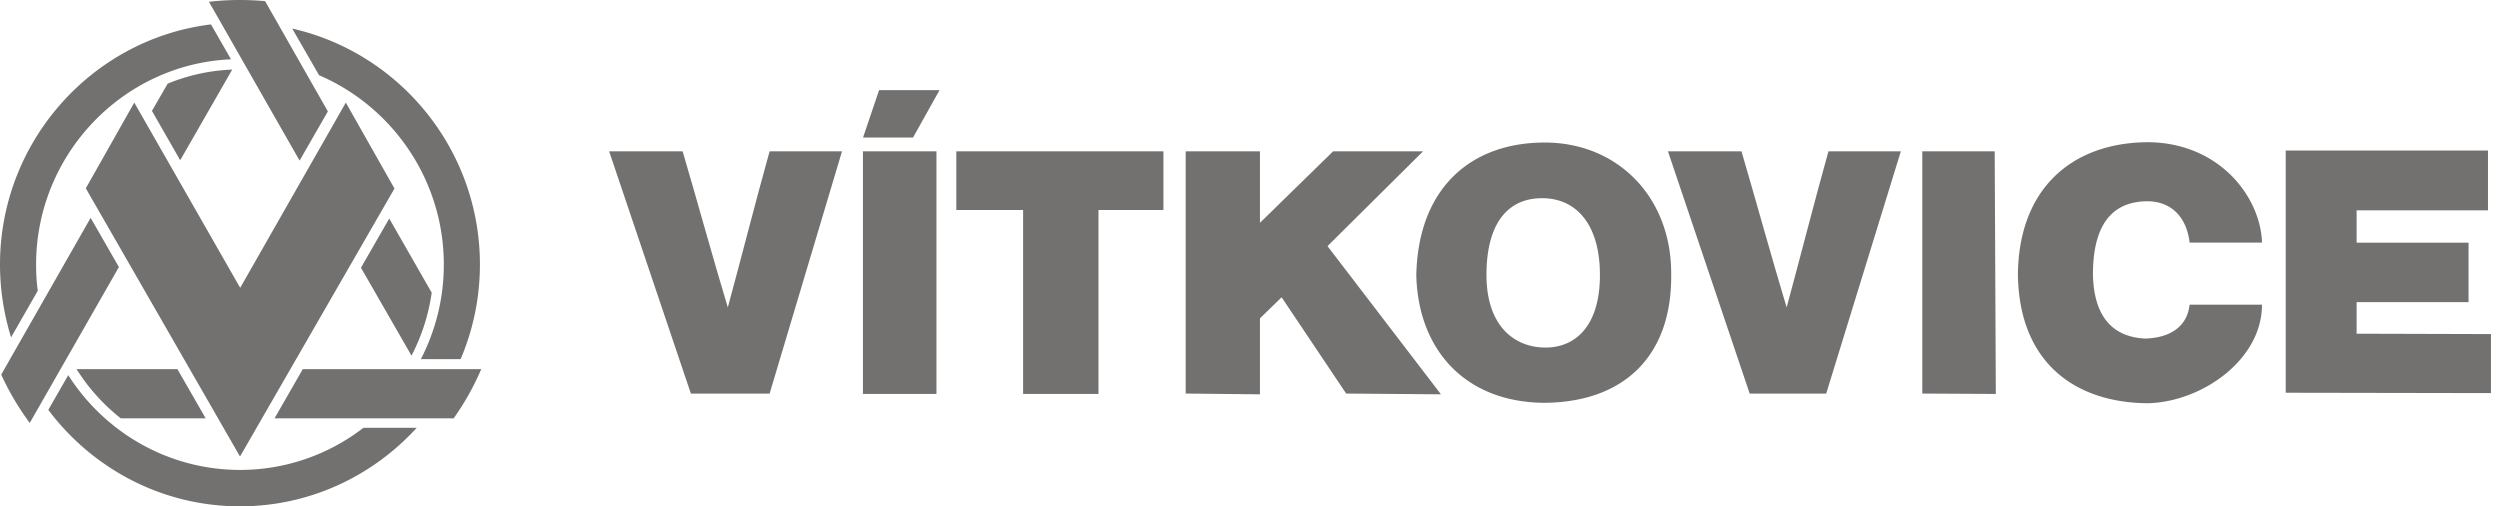
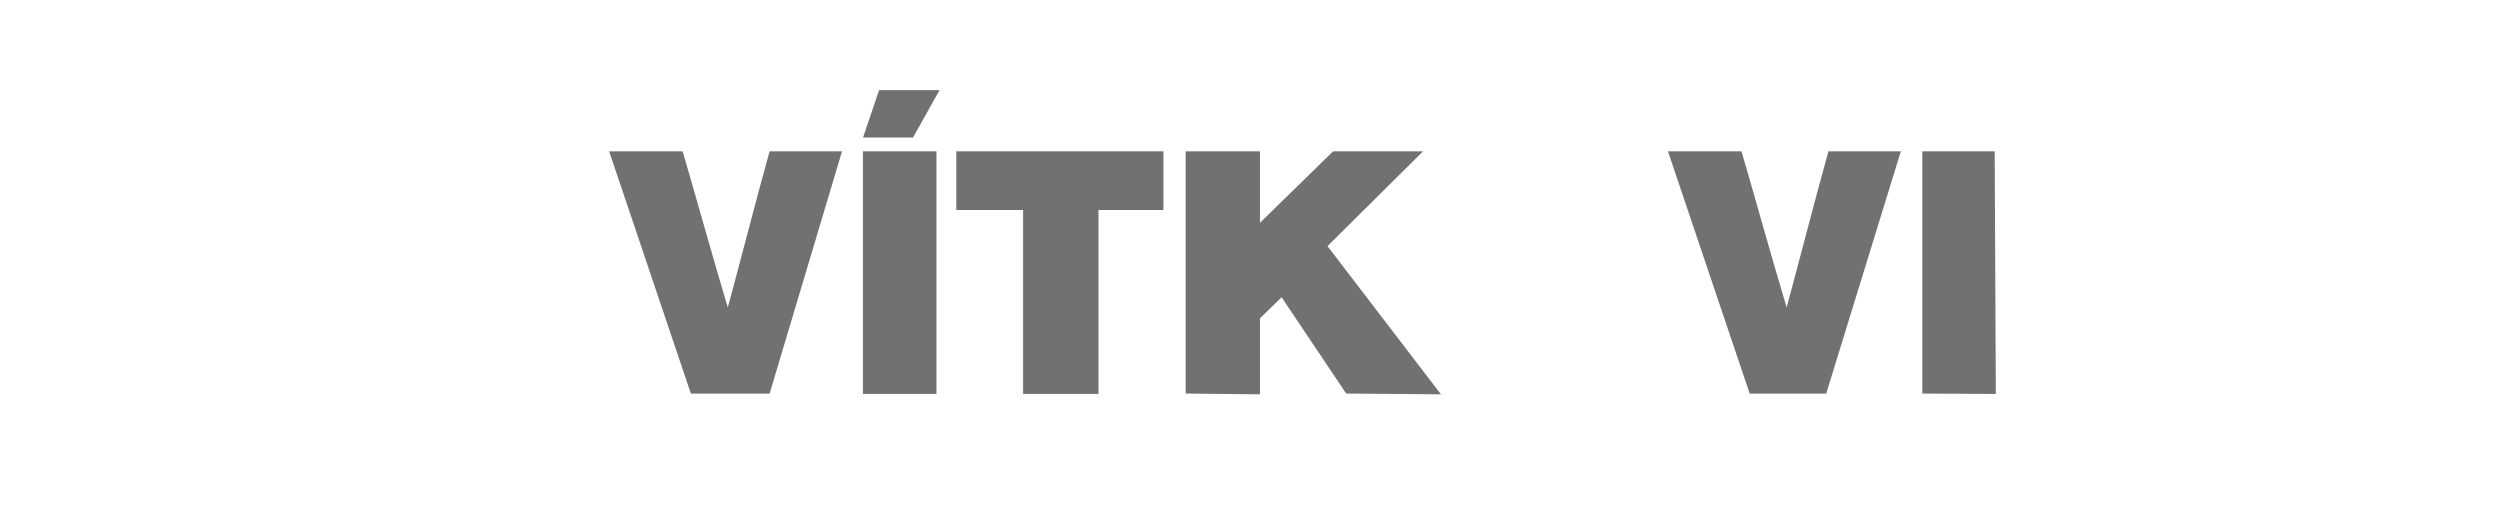
<svg xmlns="http://www.w3.org/2000/svg" width="158" height="32" fill="none" viewBox="0 0 158 32">
  <path fill="#3E3B39" fill-opacity=".72" fill-rule="evenodd" d="M60.439 9.565v3.709h4.221v11.624h4.764V13.274h4.105V9.565zm-4.88-3.869h3.82l-1.674 2.995h-3.16zm-1.021 3.869h4.646v15.333h-4.646zm66.95 0h4.577l.071 15.333-4.648-.025zm-82.99 0h4.645c.944 3.21 1.887 6.656 2.854 9.865.873-3.21 1.746-6.655 2.642-9.865h4.576L48.64 24.874h-4.977zm66.917 0h4.647c.943 3.21 1.887 6.656 2.854 9.865.872-3.21 1.745-6.655 2.642-9.865h4.575l-4.717 15.309h-4.836zm-30.48 0h4.694v4.516l4.623-4.516h5.684l-6.038 5.99 7.17 9.366-5.99-.048-4.08-6.084-1.37 1.33v4.802l-4.693-.048z" clip-rule="evenodd" />
-   <path fill="#3E3B39" fill-opacity=".72" fill-rule="evenodd" d="M89.51 17.4c.118-5.587 3.515-8.392 8.114-8.392 4.647 0 8.042 3.494 7.995 8.368.047 5.088-2.947 8.034-7.995 8.082-5-.022-7.996-3.327-8.114-8.058m4.435-.024c0-3.256 1.344-4.85 3.514-4.85s3.656 1.666 3.656 4.85c0 3.186-1.51 4.589-3.444 4.589s-3.726-1.332-3.726-4.59m49.014-2.041h-4.577c-.166-1.498-1.061-2.615-2.69-2.615-1.791.023-3.418.974-3.418 4.635.069 3.185 1.745 3.97 3.3 4.042 1.652-.048 2.666-.81 2.807-2.14h4.577c0 3.47-3.775 6.134-7.195 6.228-4.67-.023-8.161-2.615-8.231-8.13.047-5.444 3.42-8.32 8.16-8.367 4.53 0 7.172 3.422 7.267 6.347m5.979 5.756 8.491.024v3.73l-12.972-.023V9.514h12.784v3.78h-8.303v2.044h7.075v3.757h-7.075zm-133.77 7.762-9.745-16.95 3.063-5.419L15.18 18.19l6.676-11.706 3.075 5.43zM16.754.071A18 18 0 0 0 15.163 0q-.993-.001-1.958.113l5.73 10.037 1.786-3.11zM28.67 26.44a16.7 16.7 0 0 0 1.745-3.112H19.137L17.35 26.44zM.077 23.674A17 17 0 0 0 1.88 26.73l5.635-9.852-1.786-3.111zm29.036-.978h-2.514a13 13 0 0 0 1.45-5.978c0-5.358-3.264-9.984-7.883-11.962l-1.698-2.95c6.778 1.532 11.863 7.64 11.863 14.912 0 2.116-.437 4.143-1.218 5.978m-6.144 4.339h3.37C23.56 30.08 19.58 32 15.17 32c-4.944 0-9.338-2.396-12.117-6.097l1.26-2.194c2.293 3.6 6.309 5.99 10.857 5.99a12.73 12.73 0 0 0 7.8-2.664M.7 21.32a15.6 15.6 0 0 1-.7-4.602C0 8.928 5.842 2.455 13.336 1.543L14.6 3.748c-6.83.298-12.318 6.014-12.318 12.97 0 .566.029 1.12.106 1.657zm23.9-7.51-1.787 3.11 3.193 5.556a12.3 12.3 0 0 0 1.278-3.981zm-9.923-9.412a11.9 11.9 0 0 0-4.08.889l-.994 1.722 1.786 3.118zm-3.466 18.93L13 26.44H7.635a12.3 12.3 0 0 1-2.797-3.112z" clip-rule="evenodd" />
</svg>